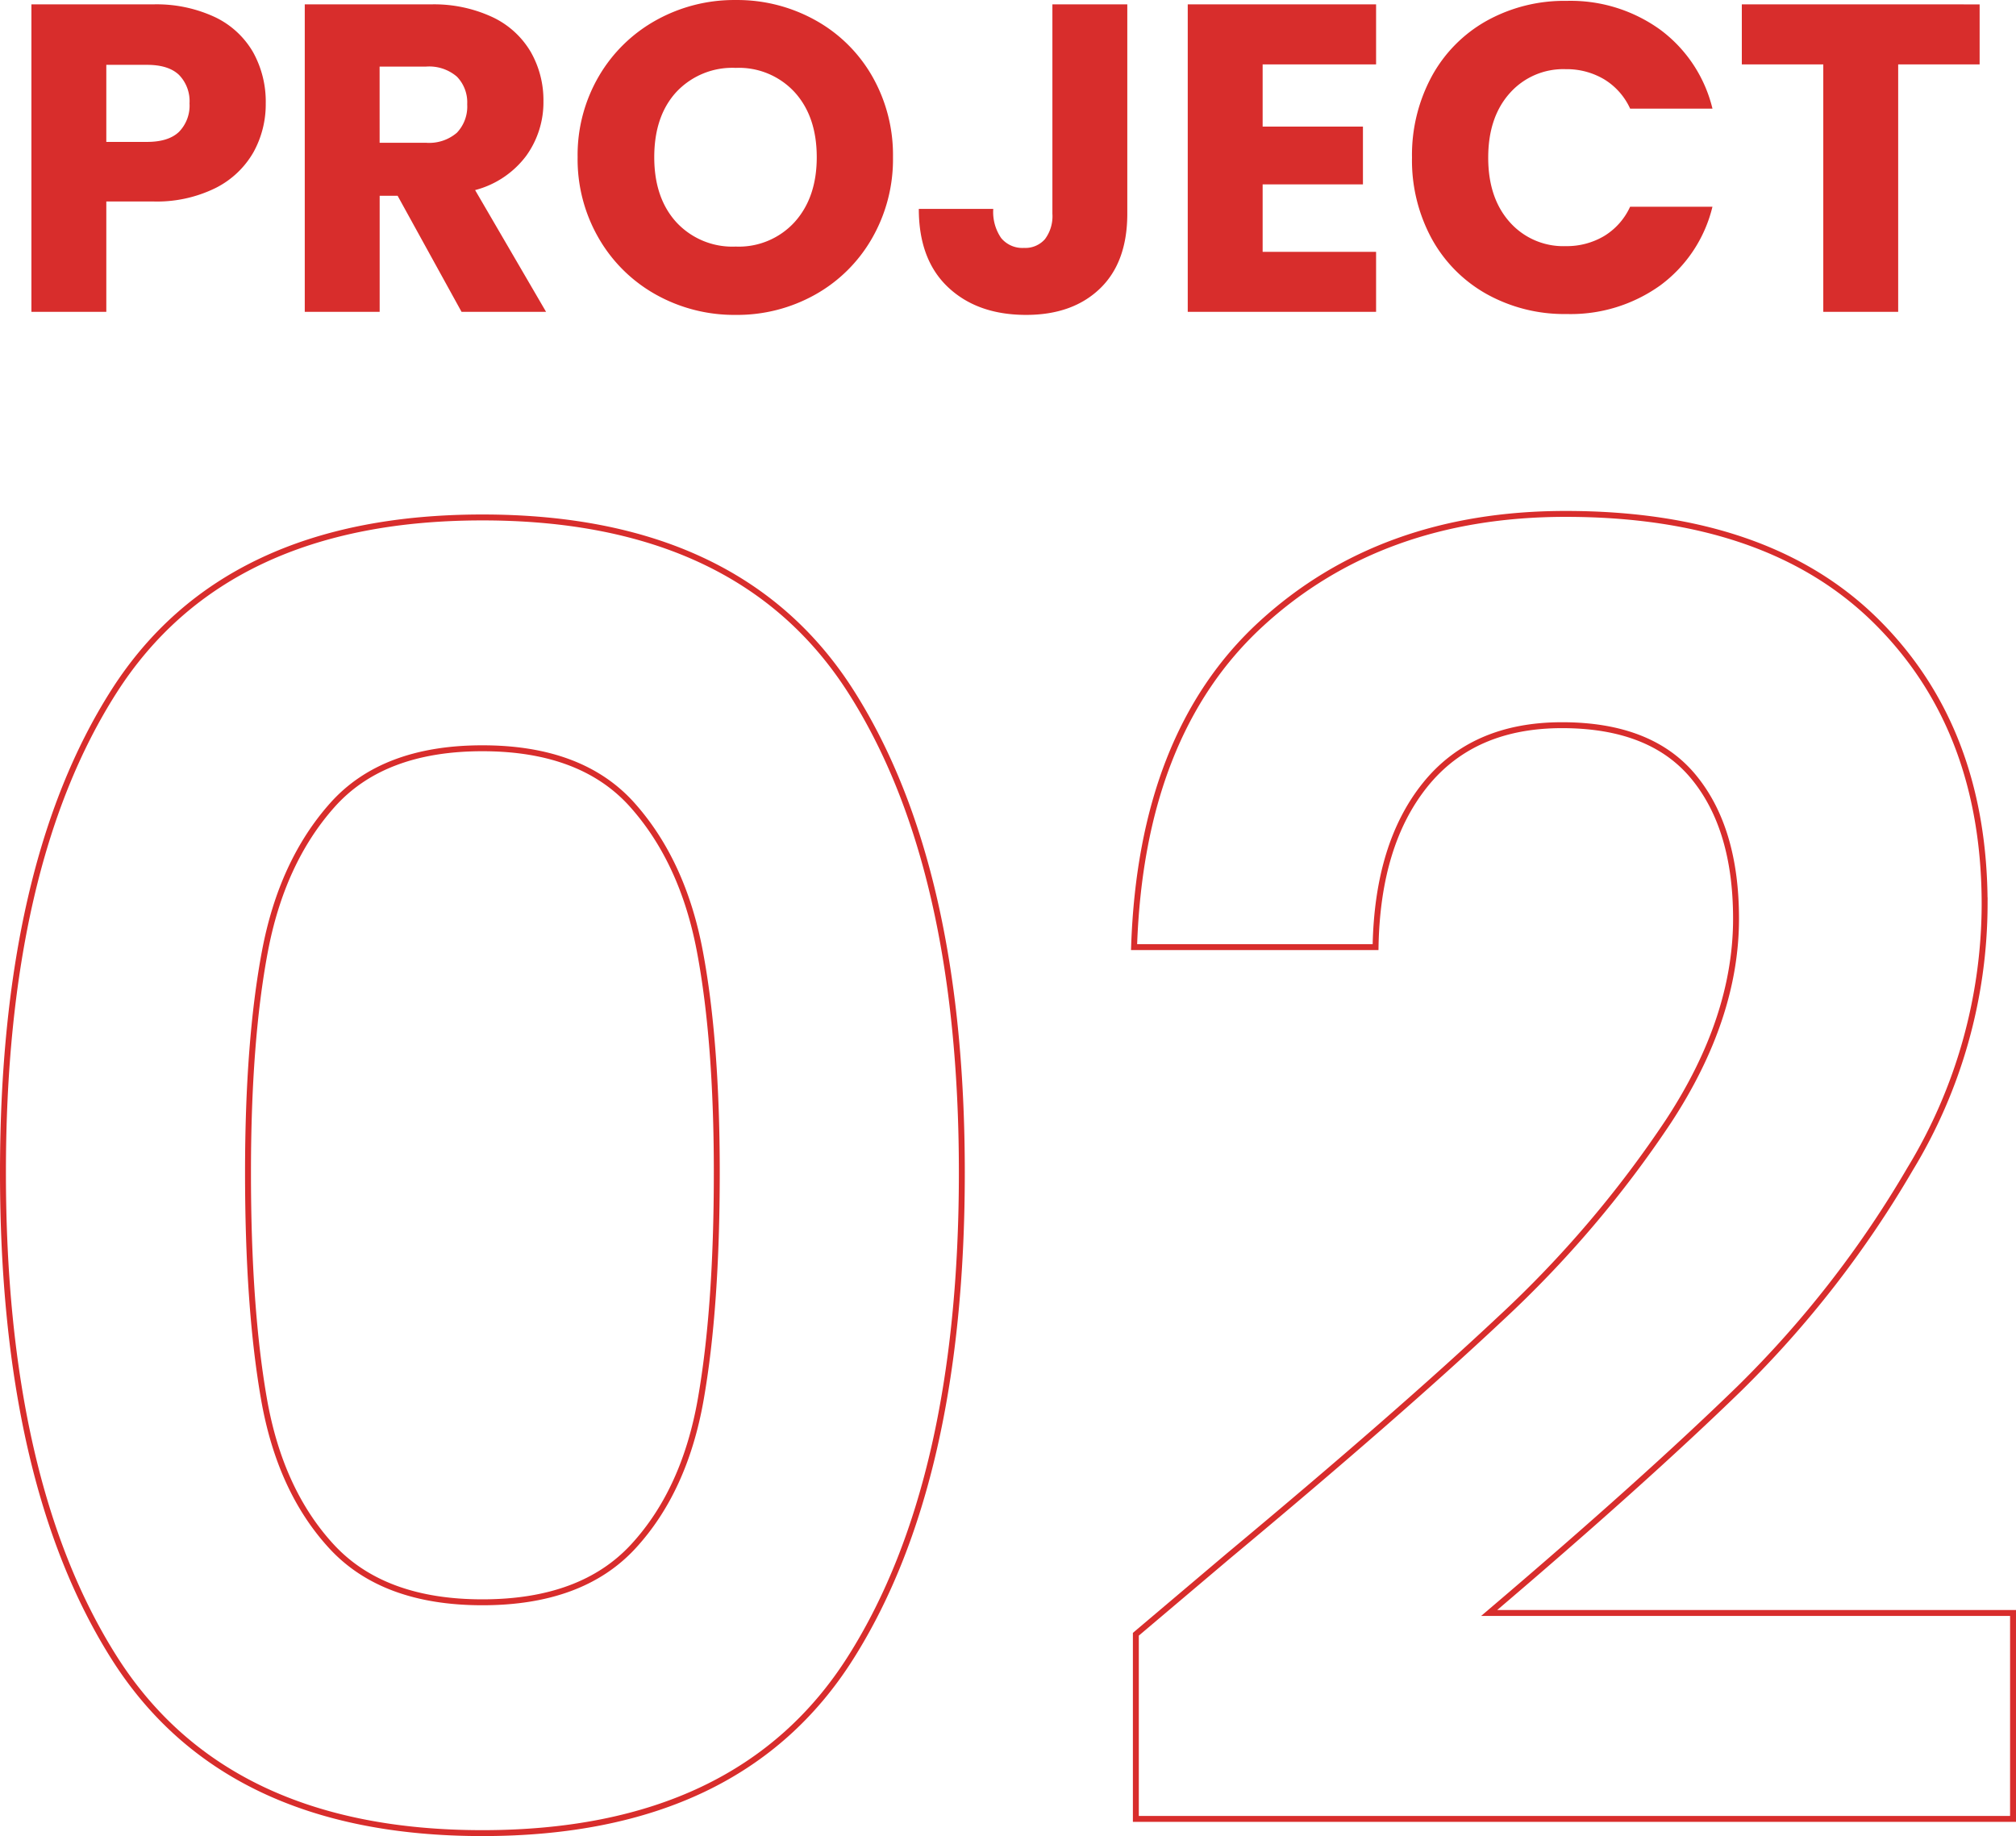
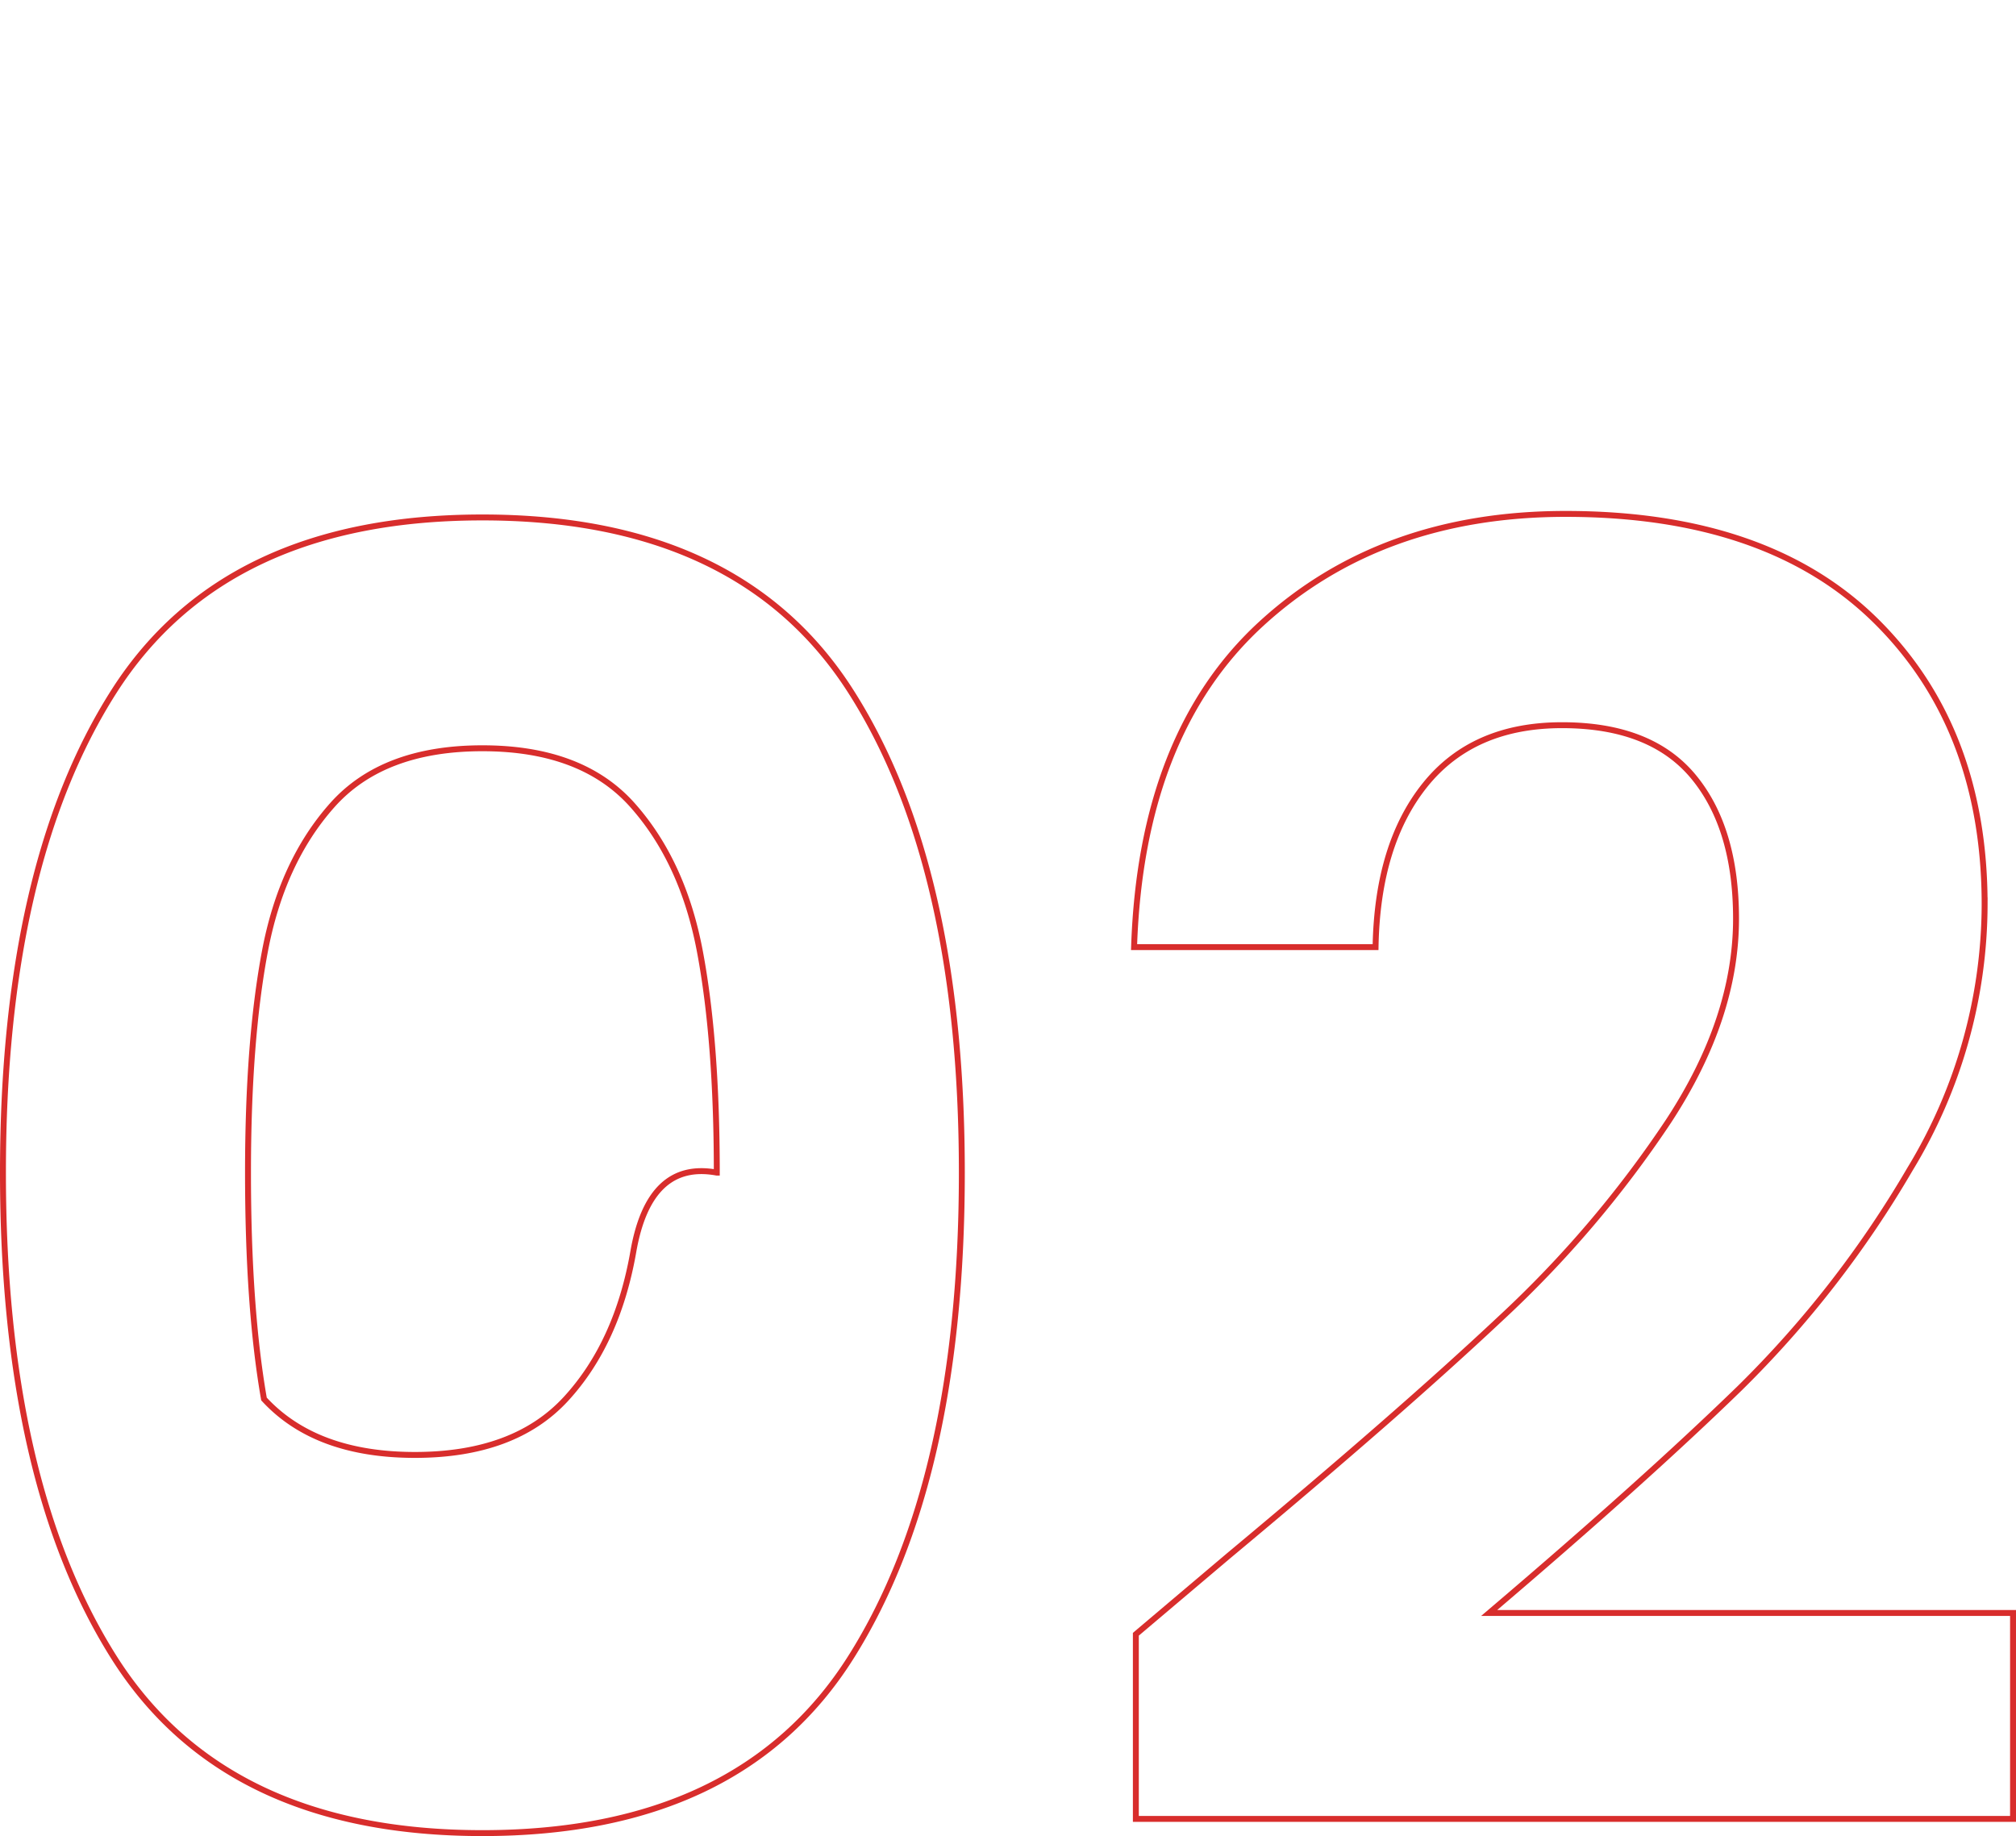
<svg xmlns="http://www.w3.org/2000/svg" width="340.6" height="310.231" viewBox="0 0 340.6 310.231">
  <g id="グループ_1691" data-name="グループ 1691" transform="translate(-116.19 -732.395)">
-     <path id="パス_465" data-name="パス 465" d="M-167.1-112.2q0-51.9,18.75-81.3t62.25-29.4q43.5,0,62.25,29.4T-5.1-112.2q0,52.2-18.75,81.9T-86.1-.6q-43.5,0-62.25-29.7T-167.1-112.2Zm120.6,0q0-22.2-2.85-37.35t-11.4-24.75q-8.55-9.6-25.35-9.6t-25.35,9.6q-8.55,9.6-11.4,24.75t-2.85,37.35q0,22.8,2.7,38.25t11.4,24.9q8.7,9.45,25.5,9.45t25.5-9.45q8.7-9.45,11.4-24.9T-46.5-112.2ZM39.9-47.4q28.8-24,45.9-40.05a185.662,185.662,0,0,0,28.5-33.45q11.4-17.4,11.4-34.2,0-15.3-7.2-24t-22.2-8.7q-15,0-23.1,10.05T64.8-150.3H24q1.2-36,21.45-54.6T96.9-223.5q34.2,0,52.5,18.15t18.3,47.85a86.5,86.5,0,0,1-12.6,44.7,176.9,176.9,0,0,1-28.8,37.05Q110.1-60,84-37.8h88.5V-3H24.3V-34.2Z" transform="translate(283.79 1042.726)" fill="none" stroke="#d82d2c" stroke-width="1" />
-     <path id="パス_464" data-name="パス 464" d="M-123.58-35.224a16.728,16.728,0,0,1-2.072,8.251,15.234,15.234,0,0,1-6.364,6.031,22.4,22.4,0,0,1-10.656,2.294h-7.844V0H-163.17V-51.948h20.5A23.327,23.327,0,0,1-132.164-49.8a14.749,14.749,0,0,1,6.438,5.92A17.206,17.206,0,0,1-123.58-35.224Zm-20.054,6.512q3.626,0,5.4-1.7a6.348,6.348,0,0,0,1.776-4.81,6.348,6.348,0,0,0-1.776-4.81q-1.776-1.7-5.4-1.7h-6.882v13.024ZM-90.5,0l-10.8-19.61h-3.034V0h-12.654V-51.948h21.238A23.381,23.381,0,0,1-85.285-49.8a14.782,14.782,0,0,1,6.475,5.883,16.416,16.416,0,0,1,2.146,8.325,15.462,15.462,0,0,1-2.923,9.25,15.732,15.732,0,0,1-8.621,5.772L-76.22,0ZM-104.34-28.564H-96.5a7.181,7.181,0,0,0,5.217-1.7,6.424,6.424,0,0,0,1.739-4.81,6.224,6.224,0,0,0-1.739-4.662,7.181,7.181,0,0,0-5.217-1.7h-7.844ZM-44.178.518a27.112,27.112,0,0,1-13.431-3.4A25.446,25.446,0,0,1-67.3-12.4a26.576,26.576,0,0,1-3.589-13.727A26.379,26.379,0,0,1-67.3-39.812a25.527,25.527,0,0,1,9.694-9.472,27.112,27.112,0,0,1,13.431-3.4,27.112,27.112,0,0,1,13.431,3.4,24.992,24.992,0,0,1,9.62,9.472,26.809,26.809,0,0,1,3.515,13.69A26.79,26.79,0,0,1-21.164-12.4a25.255,25.255,0,0,1-9.62,9.509A26.906,26.906,0,0,1-44.178.518Zm0-11.544a12.748,12.748,0,0,0,9.953-4.144q3.737-4.144,3.737-10.952,0-6.882-3.737-10.989a12.8,12.8,0,0,0-9.953-4.107,12.95,12.95,0,0,0-10.027,4.07q-3.737,4.07-3.737,11.026,0,6.882,3.737,10.989A12.892,12.892,0,0,0-44.178-11.026ZM21.978-51.948v35.372q0,8.214-4.625,12.654T4.884.518Q-3.33.518-8.288-4.144T-13.246-17.39H-.666A7.753,7.753,0,0,0,.666-12.469,4.638,4.638,0,0,0,4.514-10.8a4.407,4.407,0,0,0,3.552-1.48,6.457,6.457,0,0,0,1.258-4.292V-51.948ZM44.844-41.81V-31.3H61.79v9.768H44.844v11.4H64.01V0H32.19V-51.948H64.01V-41.81ZM70.078-26.048a27.923,27.923,0,0,1,3.33-13.727,23.8,23.8,0,0,1,9.287-9.4A26.963,26.963,0,0,1,96.2-52.54a25.84,25.84,0,0,1,15.836,4.884,23.455,23.455,0,0,1,8.806,13.32H106.93a11.236,11.236,0,0,0-4.4-4.958A12.38,12.38,0,0,0,96.052-41a12.085,12.085,0,0,0-9.472,4.07q-3.626,4.07-3.626,10.878T86.58-15.17a12.085,12.085,0,0,0,9.472,4.07,12.38,12.38,0,0,0,6.475-1.7,11.236,11.236,0,0,0,4.4-4.958h13.912a23.284,23.284,0,0,1-8.806,13.283A25.977,25.977,0,0,1,96.2.37,26.963,26.963,0,0,1,82.695-3a23.866,23.866,0,0,1-9.287-9.361A27.712,27.712,0,0,1,70.078-26.048Zm95.9-25.9V-41.81H152.218V0H139.564V-41.81H125.8V-51.948Z" transform="translate(284.667 785.083)" fill="#d82d2c" />
+     <path id="パス_465" data-name="パス 465" d="M-167.1-112.2q0-51.9,18.75-81.3t62.25-29.4q43.5,0,62.25,29.4T-5.1-112.2q0,52.2-18.75,81.9T-86.1-.6q-43.5,0-62.25-29.7T-167.1-112.2Zm120.6,0q0-22.2-2.85-37.35t-11.4-24.75q-8.55-9.6-25.35-9.6t-25.35,9.6q-8.55,9.6-11.4,24.75t-2.85,37.35q0,22.8,2.7,38.25q8.7,9.45,25.5,9.45t25.5-9.45q8.7-9.45,11.4-24.9T-46.5-112.2ZM39.9-47.4q28.8-24,45.9-40.05a185.662,185.662,0,0,0,28.5-33.45q11.4-17.4,11.4-34.2,0-15.3-7.2-24t-22.2-8.7q-15,0-23.1,10.05T64.8-150.3H24q1.2-36,21.45-54.6T96.9-223.5q34.2,0,52.5,18.15t18.3,47.85a86.5,86.5,0,0,1-12.6,44.7,176.9,176.9,0,0,1-28.8,37.05Q110.1-60,84-37.8h88.5V-3H24.3V-34.2Z" transform="translate(283.79 1042.726)" fill="none" stroke="#d82d2c" stroke-width="1" />
  </g>
</svg>